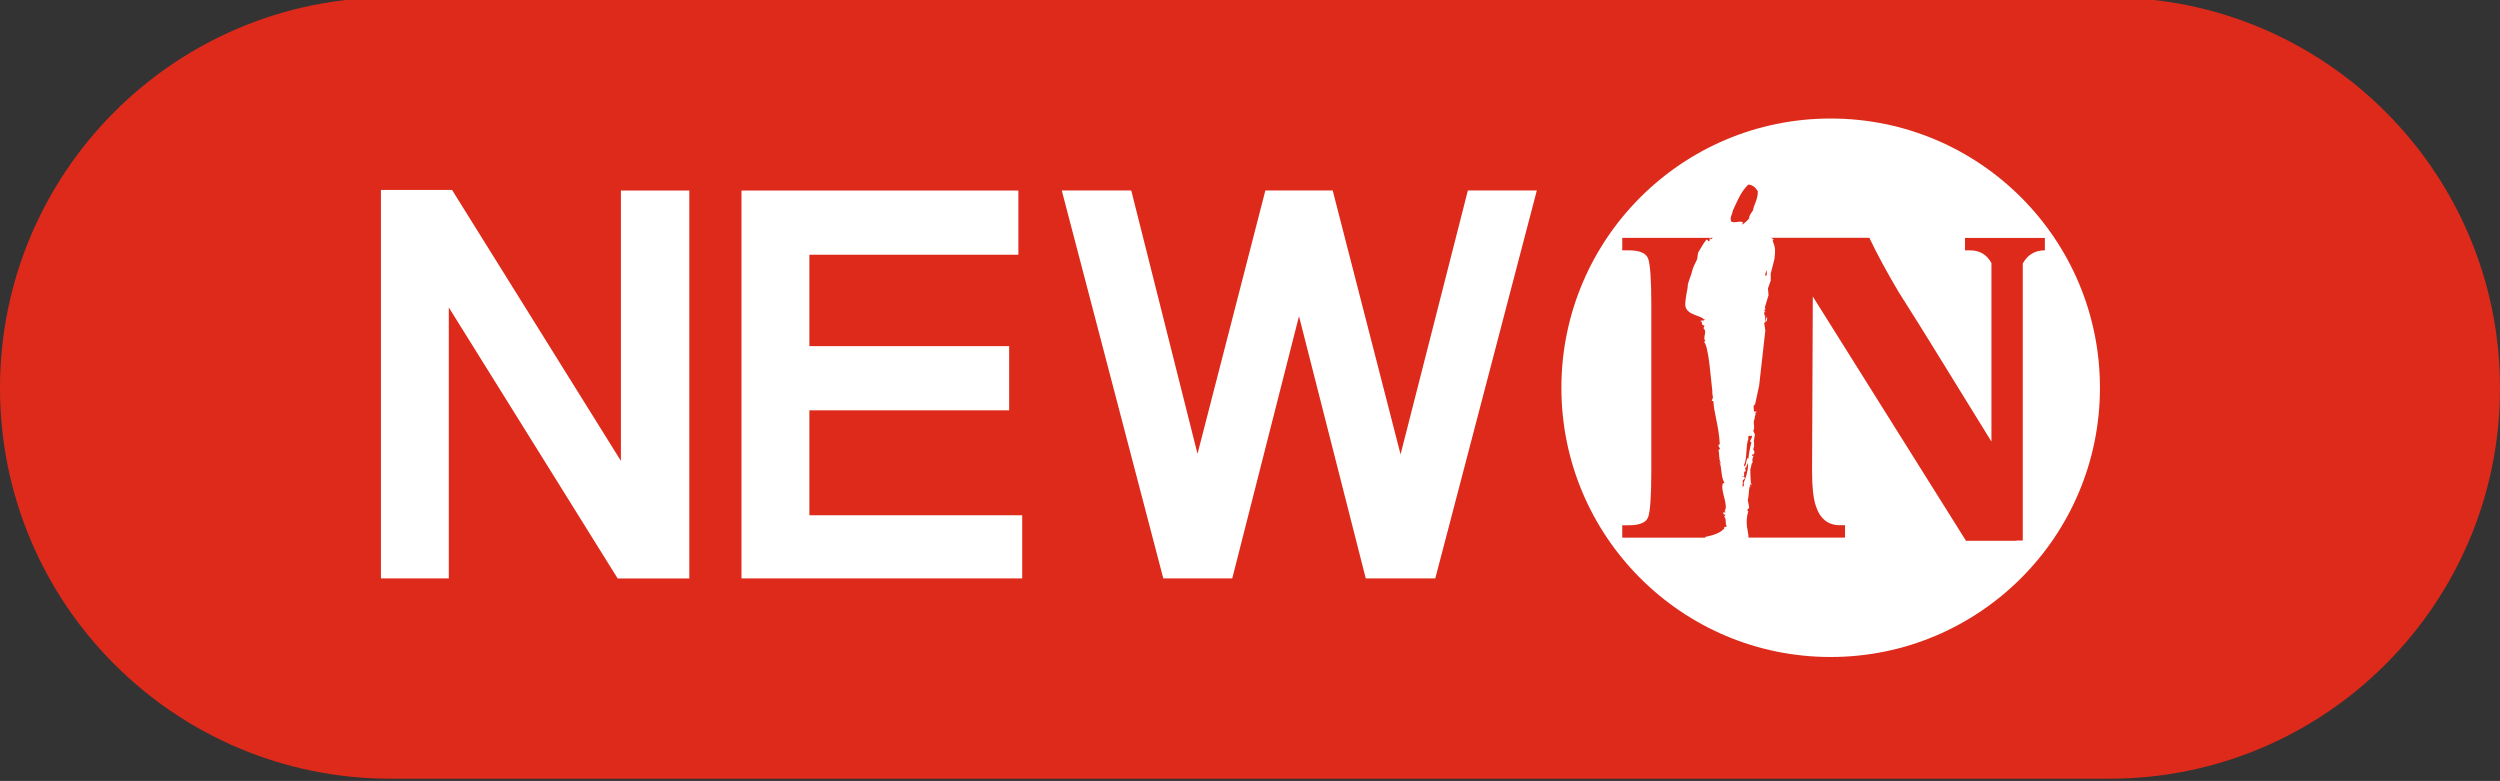
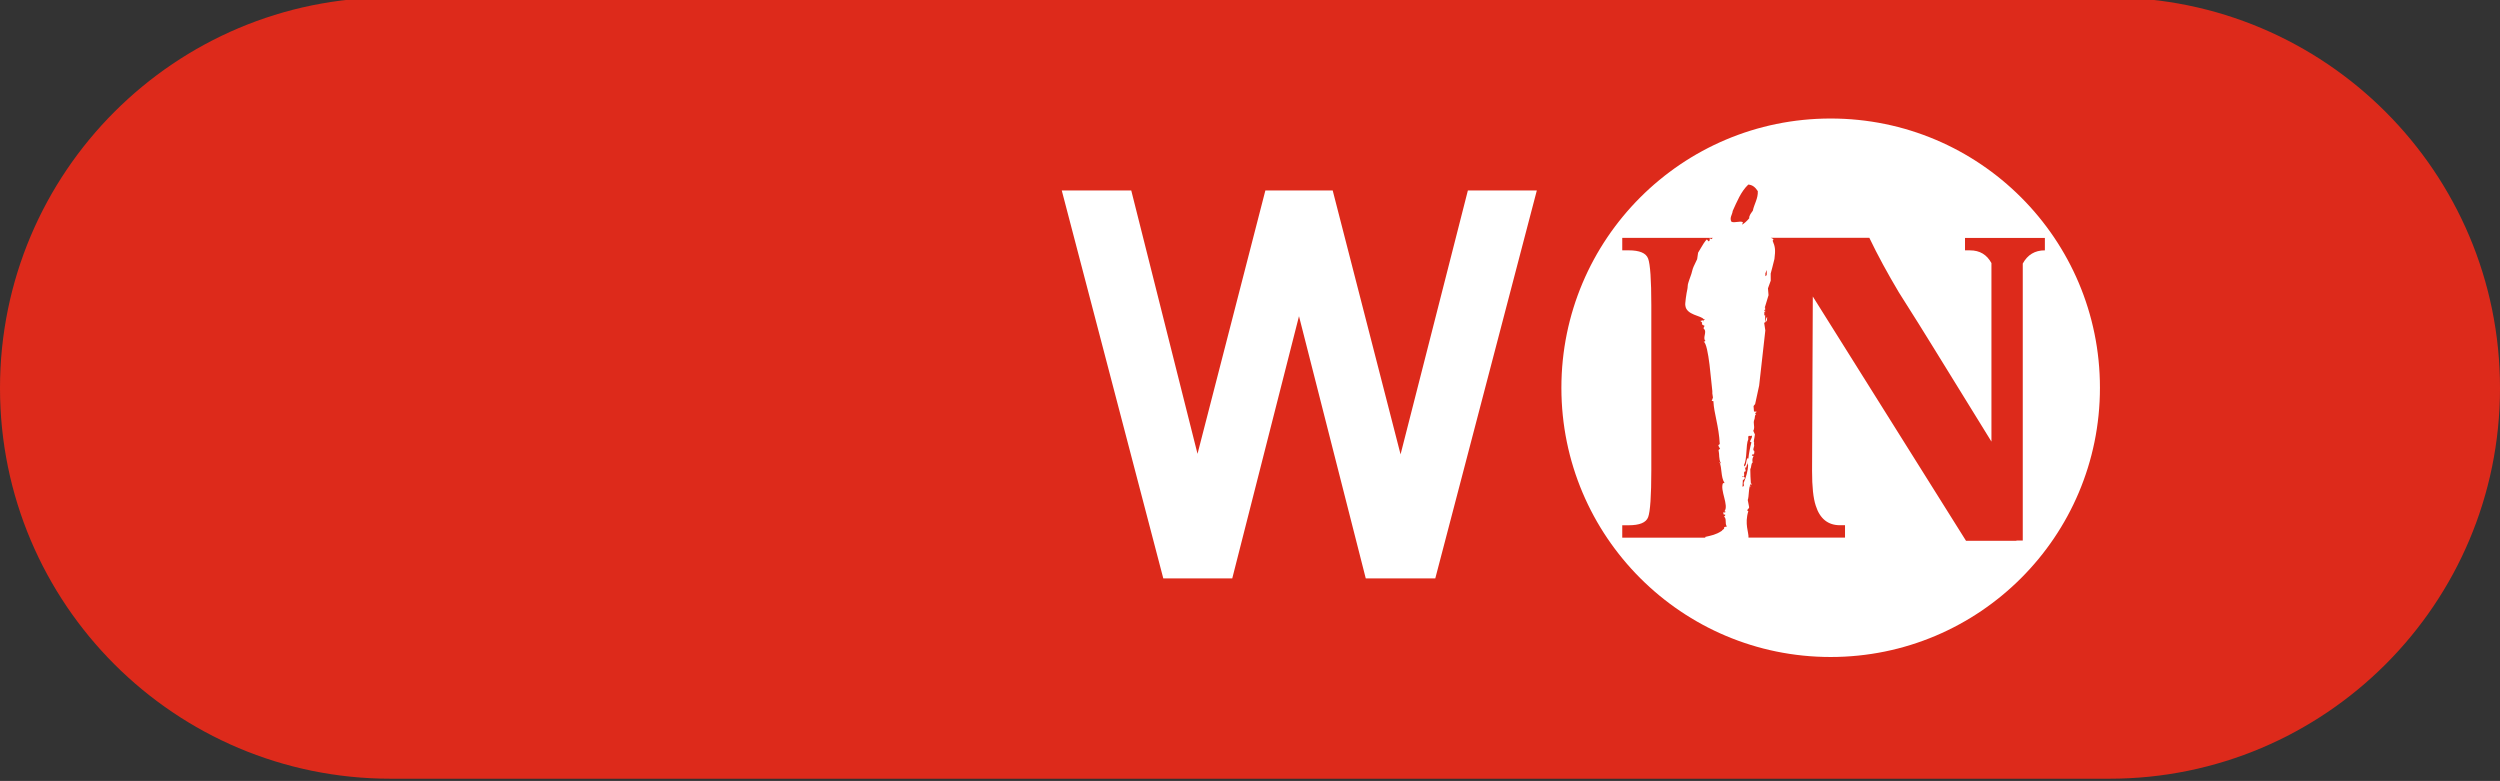
<svg xmlns="http://www.w3.org/2000/svg" version="1.1" id="레이어_1" x="0px" y="0px" width="142.786px" height="44.604px" viewBox="0 0 142.786 44.604" enable-background="new 0 0 142.786 44.604" xml:space="preserve">
  <rect x="0" y="0" width="142.786" height="44.604" fill="#333333" stroke="none" />
  <path fill="#DD2A1B" d="M142.786,22.165c0,12.322-9.991,22.311-22.312,22.311H22.311C9.989,44.476,0,34.488,0,22.165l0,0  C0,9.843,9.989-0.146,22.311-0.146h98.164C132.794-0.146,142.786,9.843,142.786,22.165L142.786,22.165z" />
  <g>
    <g>
      <path fill="#FFFFFF" d="M115.529,15.052v15.821h-0.361v0.013h-2.881l-8.75-13.952l-0.042,9.97c0,0.893,0.066,1.544,0.211,1.979    c0.234,0.74,0.697,1.115,1.38,1.115h0.291v0.708h-2.739h-1.81h-0.964c0.025-0.282-0.237-0.783-0.009-1.51    c-0.166-0.054,0.062-0.137,0.045-0.232l-0.078-0.407c0.078-0.188,0.04-0.762,0.174-0.922l0.013,0.034    C100,27.715,100,27.778,99.933,27.798c0.033,0,0.021,0.075,0.026,0.021l0.092-0.194H100c-0.011-0.114-0.039-0.71-0.033-0.841    c0.07-0.074,0.033-0.312,0.135-0.373c0.01-0.016,0-0.03-0.009-0.044c-0.018-0.116,0-0.216,0.053-0.293    c0-0.101-0.053,0.007-0.089-0.071c0.011-0.027,0.02-0.052,0.045-0.056c0.01,0.01,0.01,0.027,0.035,0.025    c0.008-0.05,0.124-0.101,0.029-0.164l0.056-0.039c-0.188-0.051,0.02-0.271-0.047-0.402l0.013-0.09    c-0.052-0.062,0.013-0.2,0.043-0.465l-0.094-0.206c0.124-0.212-0.036-0.429,0.063-0.65c0.041-0.072,0-0.251,0.103-0.306    l-0.036-0.007c-0.066-0.077,0.062-0.072,0.062-0.13l-0.152-0.011c-0.005-0.129-0.015-0.174-0.024-0.309    c0.026-0.037,0.054-0.079,0.09-0.112l0.23-1.062l0.352-3.146l-0.066-0.438c0.01-0.009,0.021-0.013,0.039-0.019    c0.01,0.004,0.01,0.013,0.019,0.019v-0.072l0.034,0.01c0.101-0.039,0.057-0.168,0.084-0.253c-0.093,0.008-0.05,0.169-0.12,0.235    v-0.363c-0.019,0.009-0.035,0.018-0.048,0.034l0.002-0.232l0.046,0.047v-0.091l-0.046,0.035l0.009-0.132    c0,0.027,0.007,0.055,0.037,0.08v-0.185c-0.019,0.022-0.027,0.049-0.035,0.066l0.229-0.756l-0.033-0.39l0.158-0.437l-0.002-0.406    l0.091-0.345l0.123-0.488c0.062-0.509,0.052-0.677-0.104-1.048c0.104-0.083,0.007-0.119-0.115-0.164h1.508h4.13    c0.47,0.984,1.036,2.023,1.686,3.116c0.853,1.353,1.494,2.359,1.898,3.029l3.391,5.496V15.027    c-0.26-0.481-0.664-0.728-1.221-0.728h-0.289v-0.711h4.562v0.711C116.217,14.297,115.805,14.552,115.529,15.052 M99.52,27.798    l0.024-0.397c0.046,0.025,0.078-0.04,0.106-0.077c0.038-0.075-0.052-0.058-0.069-0.103l-0.078,0.03    c0.007-0.113,0.041,0.016,0.1-0.057c0.046-0.086-0.021-0.16,0.024-0.249l0.078-0.033c-0.026-0.185-0.026-0.197-0.101-0.346    c0.198-0.375,0.093-1.13,0.25-1.485c-0.034-0.309,0.089-0.124,0.183-0.205c0.09,0.056-0.07,0.233-0.082,0.356l0.077,0.033    c-0.083,0.301-0.147,0.646-0.177,0.939l-0.026-0.051c-0.138,0.153-0.05,0.334-0.188,0.489c0.021,0.023,0.04,0.072,0.082,0.083    c0.045-0.155,0.118-0.351,0.118-0.432c0.003,0.088-0.062,0.192,0,0.265c0,0.312-0.128,0.724-0.233,0.972    C99.536,27.626,99.689,27.762,99.52,27.798 M98.893,12.667c-0.134-0.217,0.052-0.413,0.069-0.618    c0.242-0.527,0.468-1.107,0.891-1.507c0.247,0.017,0.407,0.164,0.543,0.375c0.022,0.418-0.207,0.737-0.285,1.118    c-0.085,0.127-0.222,0.268-0.204,0.432c-0.159,0.184-0.291,0.3-0.415,0.366c0.027-0.047,0.042-0.098,0.053-0.146    C99.361,12.604,99.072,12.747,98.893,12.667 M98.473,30.15c0,0.016,0,0.037-0.022,0.037c0.105-0.022-0.096,0.079-0.112,0.13    c0,0-0.027,0.016-0.022,0.016c-0.307,0.201-0.564,0.251-0.92,0.331c0,0.019,0,0.031,0,0.044h-4.743V30h0.364    c0.623,0,0.998-0.15,1.115-0.464c0.116-0.31,0.181-1.204,0.181-2.692v-9.412c0-1.456-0.064-2.343-0.181-2.658    c-0.116-0.323-0.492-0.476-1.115-0.476h-0.364v-0.711h5.18c-0.028,0.015-0.059,0.031-0.076,0.067    c-0.055,0.013-0.072-0.034-0.101-0.067c-0.025,0.067,0.028,0.178-0.077,0.196l-0.093-0.112c-0.087,0.072-0.291,0.389-0.335,0.482    l-0.166,0.279l-0.054,0.369l-0.202,0.426c-0.071,0.141-0.108,0.398-0.17,0.536c-0.052,0.126-0.085,0.254-0.126,0.368    c-0.055,0.146-0.033,0.255-0.06,0.381c-0.051,0.203-0.147,0.866-0.117,0.934c0.047,0.553,0.925,0.58,1.043,0.784    c0.014-0.011,0.039,0,0.077,0.034l-0.068,0.019c0,0.013-0.009,0.032-0.017,0.049c0.017,0.09-0.018,0.021-0.018-0.04l-0.161,0.04    c0.273,0.197-0.107,0.112,0.258,0.289c-0.073,0.023-0.053,0.091-0.073,0.146c0.235,0.164-0.079,0.535,0.107,0.703    c-0.034,0.027-0.062,0.057-0.107,0.04c0.301,0.127,0.442,2.456,0.501,2.831v0.041v0.008v0.086    c0.013,0.078,0.029,0.155,0.036,0.229c-0.017,0.062-0.043,0.116-0.064,0.18c-0.005,0.009-0.005,0.013-0.011,0.018l0.093,0.005    c0,0.004,0,0.014,0.008,0.021c0.03,0.681,0.31,1.397,0.362,2.428c-0.017,0.035-0.08,0.052-0.081,0.075    c0.02,0.085,0.066,0.132,0.1,0.198c-0.025,0.019-0.08,0.066-0.089,0.072c0.063,0.279,0,0.499,0.132,0.755    c-0.097,0.048-0.009-0.099-0.078-0.069c0.158,0.371,0.064,0.842,0.288,1.199c-0.024,0.019-0.086,0-0.086,0.007    c-0.192,0.393,0.354,1.285,0.08,1.608l0.062,0.011l-0.024,0.066l-0.09-0.027c-0.044-0.084,0.033,0.069-0.02,0.114l0.124,0.036    c-0.009,0.056-0.034,0.085-0.078,0.104c0.177,0.116,0.031,0.403,0.167,0.562C98.595,30.098,98.453,30.071,98.473,30.15     M100.906,15.418v0.274c-0.105,0.209-0.07-0.053-0.078-0.077L100.906,15.418z M104.556,6.769c-8.493,0-15.378,6.887-15.378,15.381    c0,8.49,6.884,15.374,15.378,15.374c8.496,0,15.381-6.883,15.381-15.374C119.939,13.656,113.057,6.769,104.556,6.769" />
    </g>
  </g>
  <g>
-     <path fill="#FFFFFF" d="M35.276,33.036l-9.643-15.476v15.476h-3.876V10.849h4.062l9.644,15.476V10.881h3.906v22.156H35.276z" />
-     <path fill="#FFFFFF" d="M42.35,33.036V10.881h15.813v3.667H46.227v5.22h11.41v3.667h-11.41v5.996h12.155v3.605H42.35z" />
    <path fill="#FFFFFF" d="M81.975,33.036h-3.97l-3.814-14.977l-3.812,14.977h-3.938l-5.799-22.156h3.969l3.784,15.04l3.875-15.04   h3.846l3.876,15.071l3.844-15.071h3.938L81.975,33.036z" />
  </g>
</svg>